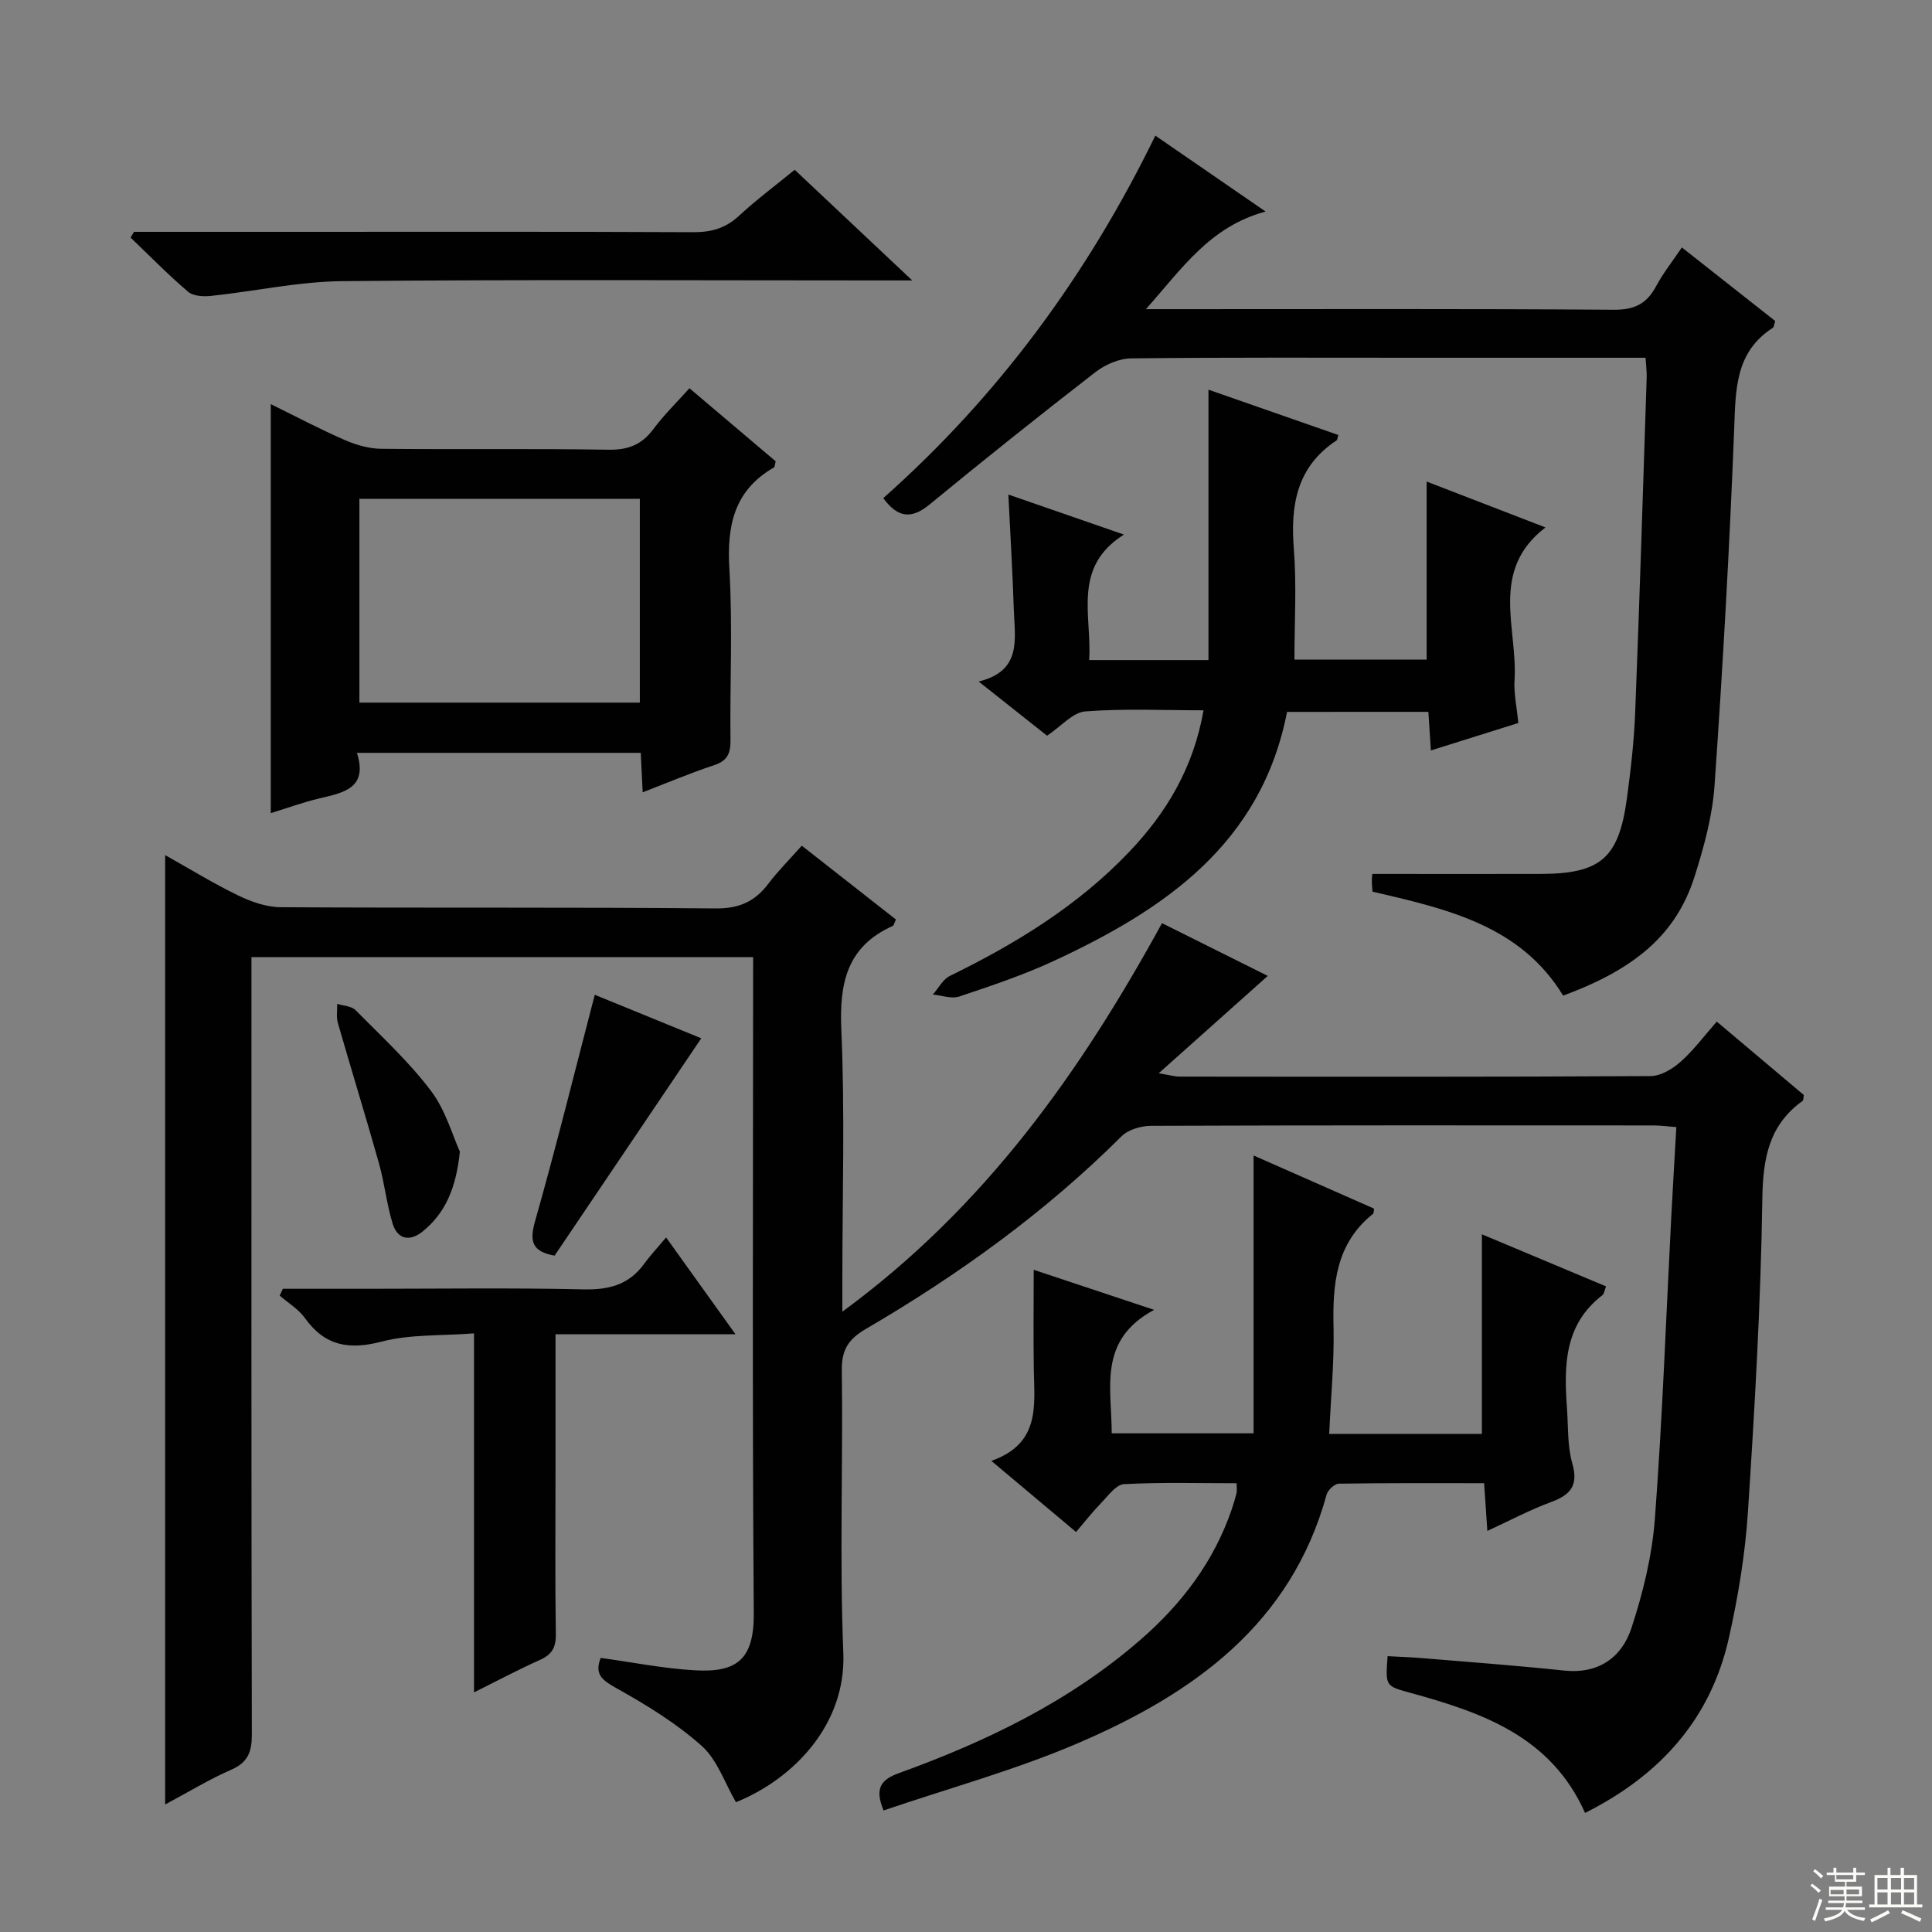
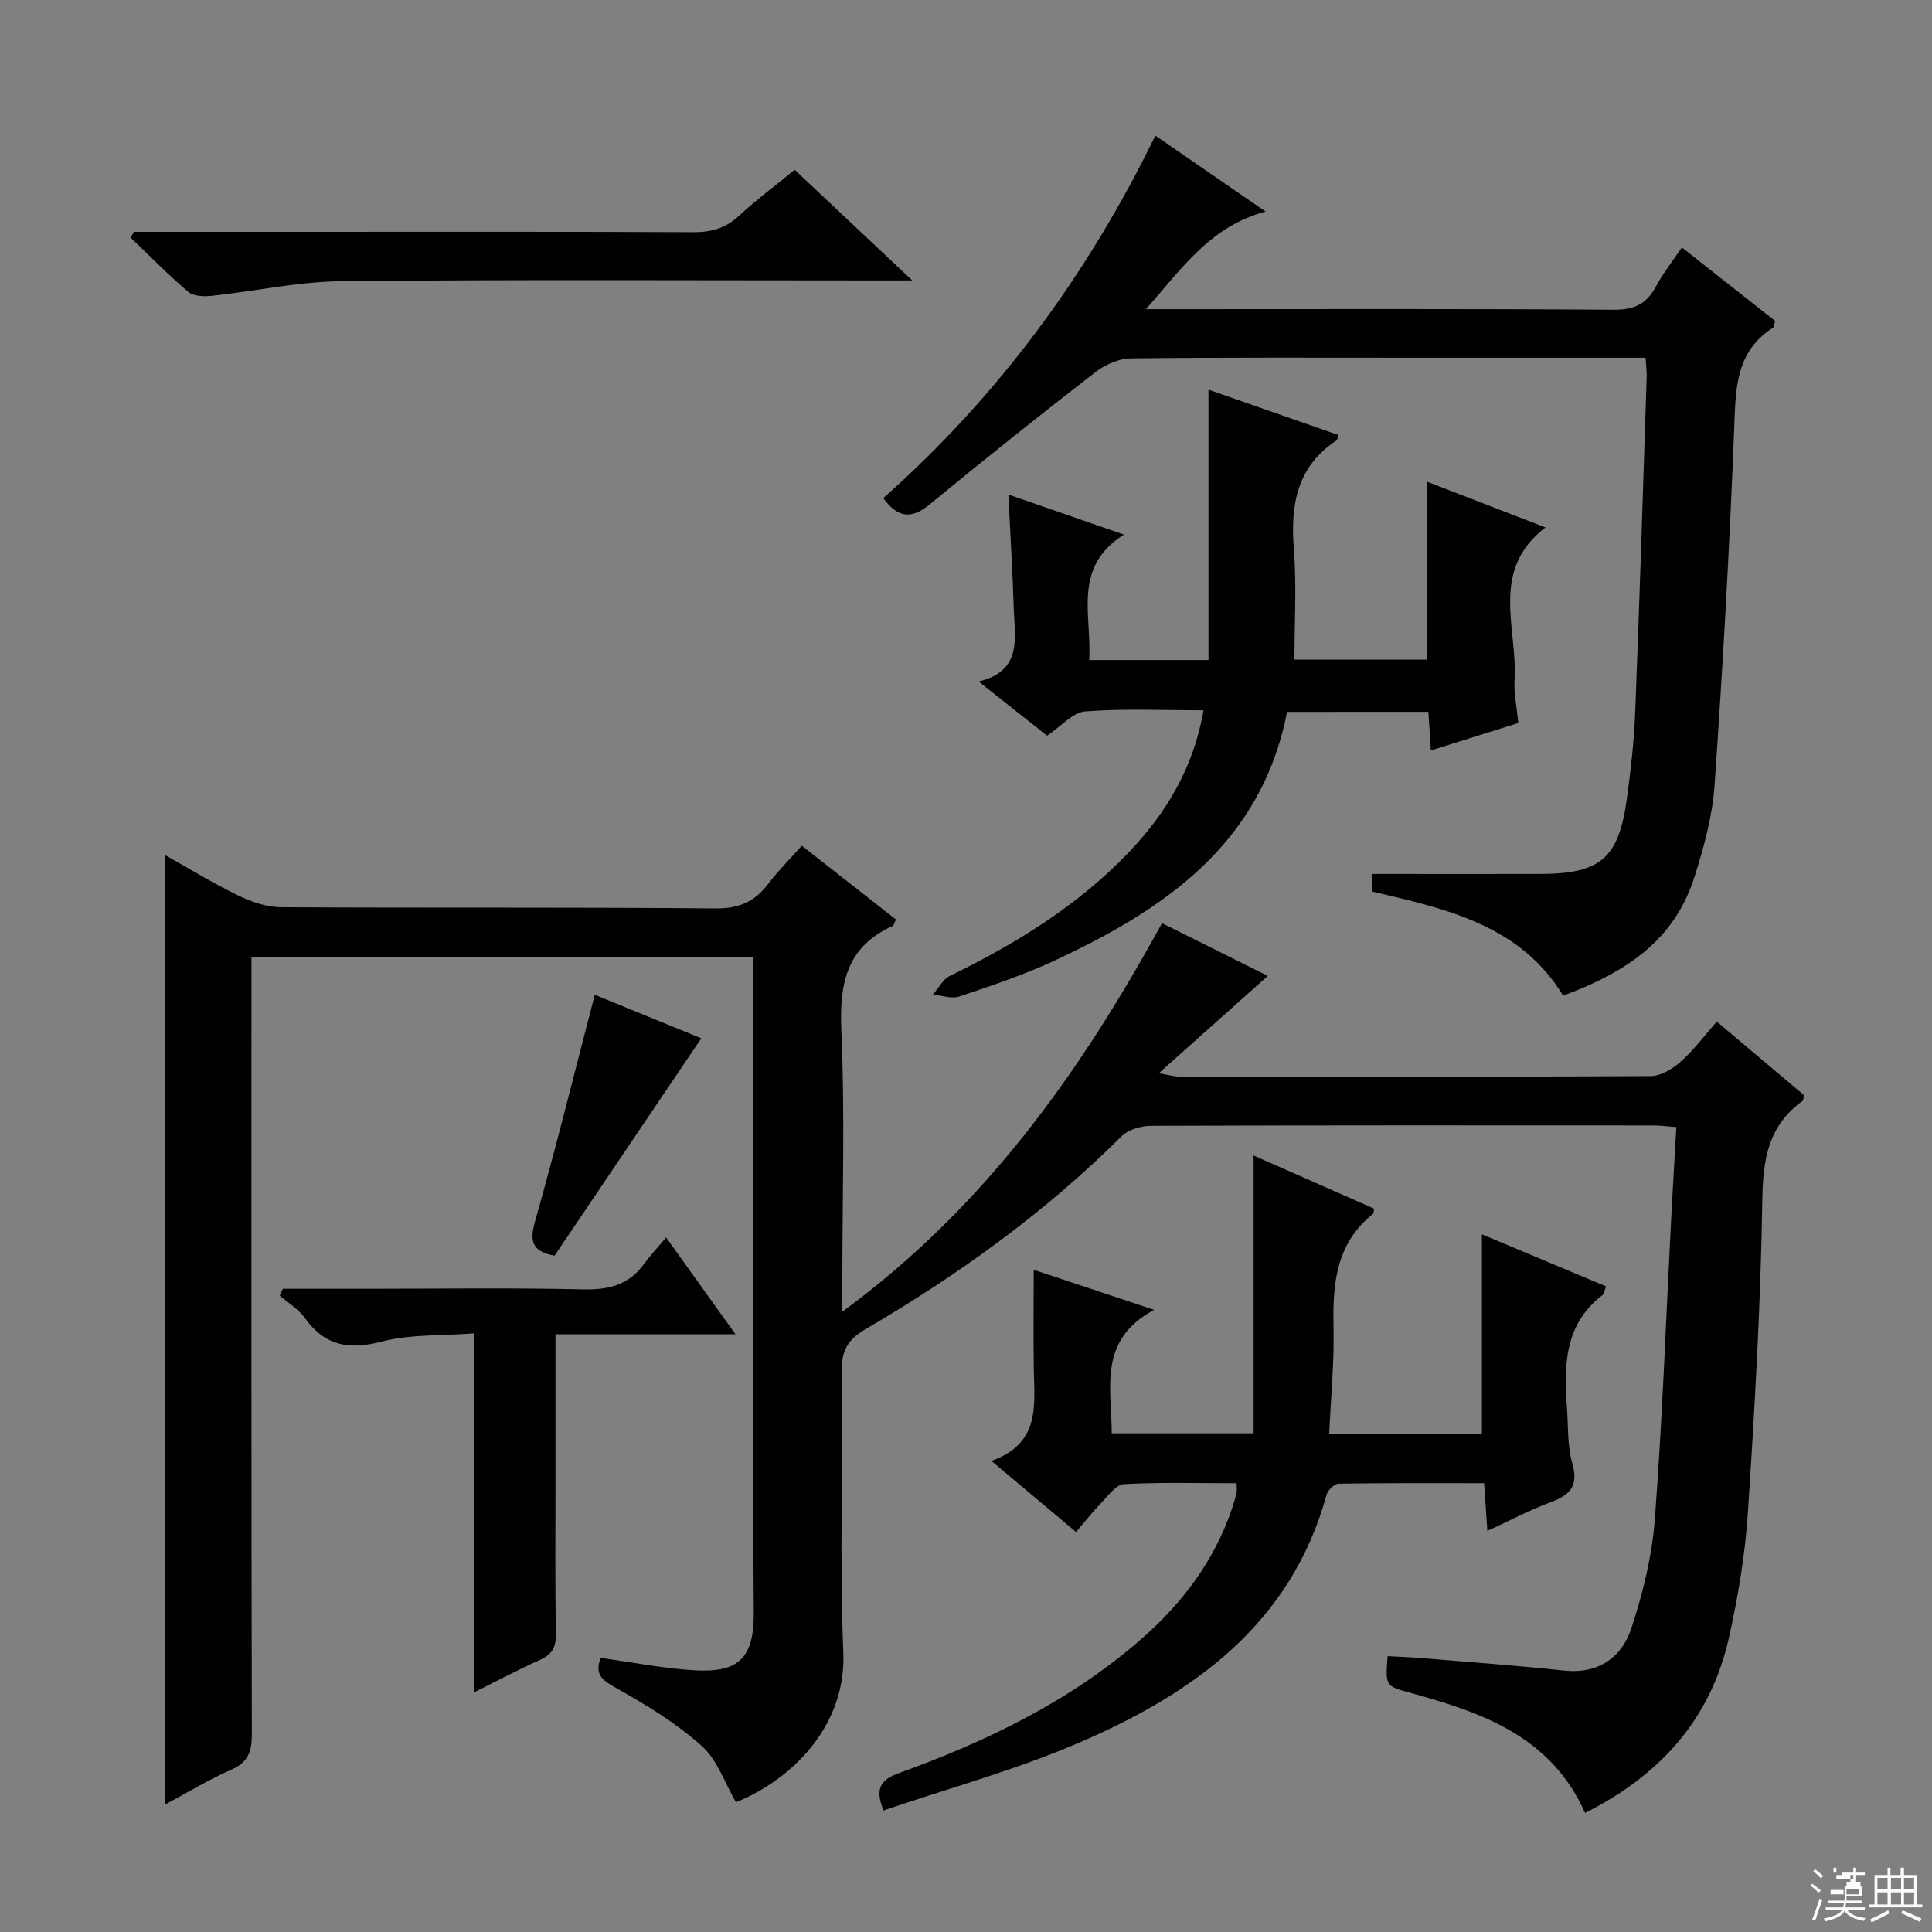
<svg xmlns="http://www.w3.org/2000/svg" enable-background="new 0 0 400 400" viewBox="0 0 400 400">
  <rect x="0" y="0" width="400" height="400" fill="#808080" stroke="none" />
  <g fill="#010102">
    <path d="m155.93 198.16c-34.9 0-69.04 0-103.87 0v5.94c0 51.67-.04 103.33.08 155 .01 3.6-.8 5.79-4.28 7.31-4.51 1.96-8.74 4.56-13.67 7.19 0-65.79 0-130.84 0-196.56 5.12 2.87 9.99 5.87 15.11 8.35 2.72 1.32 5.88 2.43 8.84 2.44 30 .18 60-.03 90 .25 4.9.05 8.15-1.42 10.95-5.13 1.99-2.63 4.35-4.98 6.91-7.86 6.68 5.24 13.13 10.3 19.5 15.29-.38.76-.45 1.23-.68 1.33-9.49 4.26-11.06 11.84-10.63 21.51.75 17.13.21 34.32.21 51.49v6.86c29.58-21.69 49.31-49.65 66.18-80.44 7.25 3.62 14.62 7.29 21.9 10.92-7.27 6.49-14.48 12.93-22.58 20.16 2.31.38 3.32.69 4.33.69 32.5.03 65 .08 97.5-.11 2.11-.01 4.56-1.48 6.23-2.97 2.7-2.4 4.89-5.37 7.48-8.31 6.23 5.25 12.19 10.28 18.02 15.2-.11.63-.06 1.07-.23 1.2-7.05 5.06-8.23 11.98-8.36 20.35-.32 21.6-1.57 43.2-2.98 64.77-.57 8.74-2.02 17.51-3.94 26.07-3.77 16.81-14.21 28.42-29.78 36.25-7.09-15.93-21.4-20.8-36.22-24.88-5.11-1.41-5.13-1.34-4.66-7.58 2.38.13 4.79.21 7.2.41 9.77.82 19.55 1.53 29.3 2.57 7.14.76 11.96-2.68 13.98-8.79 2.41-7.33 4.29-15.05 4.86-22.71 1.56-20.72 2.3-41.51 3.38-62.27.32-6.12.69-12.24 1.06-18.75-1.9-.14-3.33-.34-4.76-.34-34.67-.02-69.33-.05-104 .08-2.07.01-4.72.78-6.12 2.18-15.8 15.74-33.72 28.65-52.9 39.86-3.58 2.09-5.06 4.27-5 8.55.26 19.5-.48 39.02.31 58.49.61 15.06-10.5 26.22-22.23 30.96-2.31-3.96-3.84-8.76-7.09-11.66-5.24-4.68-11.41-8.46-17.58-11.91-2.92-1.64-4.7-2.8-3.34-6.31 6.51.89 12.99 2.2 19.51 2.57 8.77.51 12.26-2.31 12.19-11.84-.32-43.16-.14-86.33-.14-129.5.01-1.95.01-3.91.01-6.32z" />
    <path d="m340.7 74.07c-15.9 0-31.22 0-46.54 0-20 0-40-.1-59.99.13-2.5.03-5.39 1.3-7.41 2.87-11.57 8.97-23.02 18.1-34.33 27.4-3.81 3.13-6.62 2.67-9.56-1.34 23.77-21.07 42.28-46.21 56.33-75.05 7.52 5.17 14.73 10.14 22.83 15.72-11.51 3.09-17.26 11.74-24.78 20.21h6.39c30.16 0 60.33-.1 90.49.12 4.25.03 6.79-1.22 8.73-4.84 1.47-2.74 3.44-5.22 5.35-8.06 6.76 5.32 13.11 10.33 19.33 15.23-.26.81-.27 1.26-.48 1.4-7.87 5.06-7.7 12.85-8.02 21.03-.96 24.58-2.35 49.16-4.06 73.7-.44 6.37-2.19 12.77-4.14 18.9-3.76 11.82-12.1 19.08-27.21 24.64-8.89-14.58-24.1-17.94-39.47-21.53-.05-.77-.15-1.57-.13-2.36.01-.79.13-1.58.11-1.3 11.86 0 23.3.02 34.74 0 12.52-.03 16.27-3.22 17.96-15.68.8-5.91 1.48-11.87 1.71-17.83.91-23.11 1.62-46.24 2.38-69.36.03-1.14-.13-2.28-.23-4z" />
    <path d="m275.2 296.87h31.61c0-13.78 0-27.42 0-41.32 8.37 3.51 16.93 7.1 25.7 10.78-.29.73-.36 1.52-.77 1.84-7.95 6.11-7.94 14.69-7.31 23.44.27 3.81.07 7.78 1.1 11.38 1.32 4.65-.42 6.53-4.47 8.02-4.32 1.59-8.41 3.78-13.12 5.95-.24-3.55-.44-6.45-.67-9.88-10.18 0-20.12-.06-30.06.1-.89.01-2.29 1.31-2.55 2.26-7.38 26.87-27.6 41.19-51.33 51.4-13.04 5.61-26.87 9.38-40.4 14-1.96-4.74-.39-6.45 3.25-7.76 18.07-6.54 35.23-14.8 49.89-27.54 8.56-7.43 15.25-16.21 18.95-27.06.37-1.1.71-2.21.99-3.34.11-.46.02-.97.02-2.05-7.83 0-15.59-.23-23.32.19-1.66.09-3.3 2.43-4.75 3.92-1.73 1.77-3.26 3.75-5.18 5.98-5.67-4.76-11.17-9.38-17.53-14.72 10.16-3.59 8.91-11.43 8.79-18.9-.11-6.77-.02-13.55-.02-20.66 7.48 2.49 15.43 5.13 24.93 8.29-11.71 6.29-8.78 16.14-8.78 25.56h29.37c0-18.84 0-37.69 0-57.52 8.98 3.96 16.97 7.49 24.94 11-.09.49-.03.94-.21 1.08-7.77 6.2-8.4 14.71-8.17 23.76.14 7.1-.57 14.21-.9 21.8z" />
    <path d="m266.47 147.39c-5.32 27.31-25.34 40.92-48.33 51.58-6.3 2.92-12.95 5.14-19.55 7.35-1.59.53-3.62-.24-5.45-.41 1.16-1.31 2.06-3.14 3.51-3.85 13.69-6.69 26.54-14.56 37.13-25.68 7.71-8.09 13.3-17.37 15.4-29.32-8.41 0-16.49-.39-24.5.23-2.57.2-4.94 3.06-7.9 5.03-4.32-3.43-8.84-7-14.16-11.22 9.02-2.18 7.48-8.85 7.28-14.83-.24-7.62-.71-15.23-1.13-23.88 8.03 2.78 15.43 5.34 23.93 8.29-10.77 6.79-6.6 16.72-7.2 25.98h24.7c0-18.65 0-37.03 0-55.98 8.89 3.1 17.88 6.24 26.88 9.38-.18.57-.17 1-.37 1.13-8.26 5.45-9.56 13.41-8.83 22.56.59 7.44.12 14.95.12 22.81h27.37c0-12.2 0-24.26 0-36.86 7.99 3.09 15.98 6.17 24.6 9.5-11.65 8.94-5.72 20.88-6.4 31.58-.18 2.77.47 5.59.78 8.91-5.97 1.87-11.74 3.69-18.1 5.68-.18-2.83-.34-5.22-.52-7.99-9.55.01-19.12.01-29.26.01z" />
-     <path d="m142.74 80.38c6.16 5.22 12.08 10.23 17.86 15.13-.19.71-.18 1.17-.36 1.27-8.28 4.75-9.77 12.08-9.23 21.04.7 11.78.09 23.64.23 35.47.03 2.72-.67 4.24-3.41 5.14-4.86 1.6-9.59 3.61-14.77 5.61-.14-2.85-.26-5.28-.4-8.17-19.46 0-38.81 0-58.76 0 2.34 7.39-2.83 8.25-7.85 9.45-3.2.76-6.3 1.89-9.99 3.03 0-28.32 0-56.16 0-84.68 5.29 2.6 10.24 5.22 15.36 7.45 2.35 1.02 5.03 1.78 7.57 1.8 15.65.16 31.31-.07 46.97.19 4.07.07 6.9-1.03 9.31-4.26 2.15-2.91 4.78-5.46 7.47-8.47zm-68.33 22.89v42.2h58.06c0-14.24 0-28.12 0-42.2-19.45 0-38.55 0-58.06 0z" />
    <path d="m58.56 266.83h17.3c14.98 0 29.97-.22 44.94.12 5.24.12 9.39-.93 12.53-5.25 1.27-1.74 2.76-3.33 4.58-5.5 4.92 6.86 9.28 12.95 14.37 20.05-12.95 0-24.92 0-37.27 0v29.16c0 10.99-.1 21.97.07 32.96.04 2.77-.85 4.21-3.32 5.31-4.38 1.95-8.62 4.22-13.62 6.71 0-24.75 0-48.9 0-74.33-6.82.53-13.21.16-19.1 1.7-6.79 1.77-11.77.92-15.92-4.88-1.32-1.84-3.45-3.11-5.21-4.64.21-.48.43-.95.65-1.41z" />
    <path d="m27.74 48h31.88c27.97 0 55.95-.06 83.92.07 3.72.02 6.67-.81 9.44-3.37 3.52-3.27 7.4-6.15 11.55-9.55 7.85 7.39 15.6 14.69 24.34 22.91-3.1 0-4.86 0-6.62 0-37.13 0-74.26-.21-111.39.15-9.05.09-18.08 2.09-27.13 3.05-1.57.17-3.7.07-4.77-.84-4.15-3.54-7.98-7.45-11.92-11.23.23-.4.46-.79.7-1.19z" />
    <path d="m114.82 259.97c-4.52-.83-5.27-2.8-4.06-7.06 4.37-15.4 8.21-30.96 12.38-46.95 7.39 3.02 15.12 6.18 22.05 9.01-10.1 14.98-20.16 29.88-30.37 45z" />
-     <path d="m95.21 238.44c-.8 7.73-3.09 12.77-7.7 16.52-2.64 2.14-5.22 1.69-6.23-1.65-1.24-4.09-1.68-8.41-2.84-12.53-2.73-9.69-5.71-19.31-8.49-28.99-.35-1.23-.11-2.63-.14-3.95 1.28.41 2.95.44 3.79 1.29 5.35 5.41 11.02 10.63 15.59 16.67 3.08 4.05 4.52 9.35 6.02 12.64z" />
  </g>
-   <path d="m374.8 390.4.4-.4c.7.5 1.3 1 1.8 1.4l-.5.5c-.5-.6-1.1-1.1-1.7-1.5zm1 7.3-.6-.3c.5-1.4 1.1-2.8 1.5-4.3.2.1.4.2.6.3-.5 1.3-1 2.8-1.5 4.3zm-.4-10.3.4-.4c.4.3 1 .8 1.7 1.4l-.5.5c-.4-.5-1-1-1.6-1.5zm2.5.3h1.7v-1h.6v1h3.5v-1h.6v1h1.8v.5h-1.8v1.4h-2v1h3.2v2h-3.2v.9h3.3v.5h-3.4c0 .3-.1.6-.1.9h4v.5h-3.7c.7.9 1.9 1.5 3.8 1.7-.1.2-.2.4-.3.6-2.1-.4-3.5-1.1-4-2.1-.4 1-1.8 1.7-4 2.2-.1-.2-.2-.4-.3-.6 2.1-.4 3.4-1 3.8-1.8h-3.4v-.5h3.6c.1-.3.1-.6.2-.9h-3.3v-.5h3.4c0-.3 0-.6 0-.9h-3.2v-2h3.3v-1h-2.1v-1.4h-1.7v-.5zm1.1 3.5v1h2.7c0-.3 0-.4 0-.4 0-.1 0-.2 0-.2 0-.1 0-.2 0-.3h-2.7zm1.2-3v.9h3.5v-.9zm4.7 3h-2.6v.6.4h2.6z" fill="#fbfcfa" />
+   <path d="m374.8 390.4.4-.4c.7.5 1.3 1 1.8 1.4l-.5.5c-.5-.6-1.1-1.1-1.7-1.5zm1 7.3-.6-.3c.5-1.4 1.1-2.8 1.5-4.3.2.1.4.2.6.3-.5 1.3-1 2.8-1.5 4.3zm-.4-10.3.4-.4c.4.3 1 .8 1.7 1.4l-.5.5c-.4-.5-1-1-1.6-1.5zm2.5.3h1.7v-1h.6v1h3.5v-1h.6v1h1.8v.5h-1.8v1.4h-2v1h3.2v2h-3.2v.9h3.3v.5h-3.4c0 .3-.1.6-.1.9h4v.5h-3.7c.7.9 1.9 1.5 3.8 1.7-.1.2-.2.4-.3.6-2.1-.4-3.5-1.1-4-2.1-.4 1-1.8 1.7-4 2.2-.1-.2-.2-.4-.3-.6 2.1-.4 3.4-1 3.8-1.8h-3.4v-.5h3.6c.1-.3.1-.6.2-.9h-3.3v-.5h3.4c0-.3 0-.6 0-.9v-2h3.3v-1h-2.1v-1.4h-1.7v-.5zm1.1 3.5v1h2.7c0-.3 0-.4 0-.4 0-.1 0-.2 0-.2 0-.1 0-.2 0-.3h-2.7zm1.2-3v.9h3.5v-.9zm4.7 3h-2.6v.6.4h2.6z" fill="#fbfcfa" />
  <path d="m393.6 386.7h.6v1.5h2.7v6.1h1.1v.6h-11v-.6h1.1v-6.1h2.7v-1.5h.6v1.5h2.1v-1.5zm-2.7 8.8.4.6c-1.2.6-2.5 1.3-3.8 1.9-.1-.2-.2-.4-.3-.6 1.2-.6 2.5-1.2 3.7-1.9zm-2.2-6.7v2.4h2.1v-2.4zm0 3v2.5h2.1v-2.5zm2.8-3v2.4h2.1v-2.4zm0 3v2.5h2.1v-2.5zm6 6.1c-1.4-.7-2.7-1.3-3.9-1.8l.3-.6c1.5.6 2.7 1.2 3.9 1.7zm-1.2-9.1h-2.1v2.4h2.1zm-2.1 3v2.5h2.1v-2.5z" fill="#fbfcfa" />
</svg>